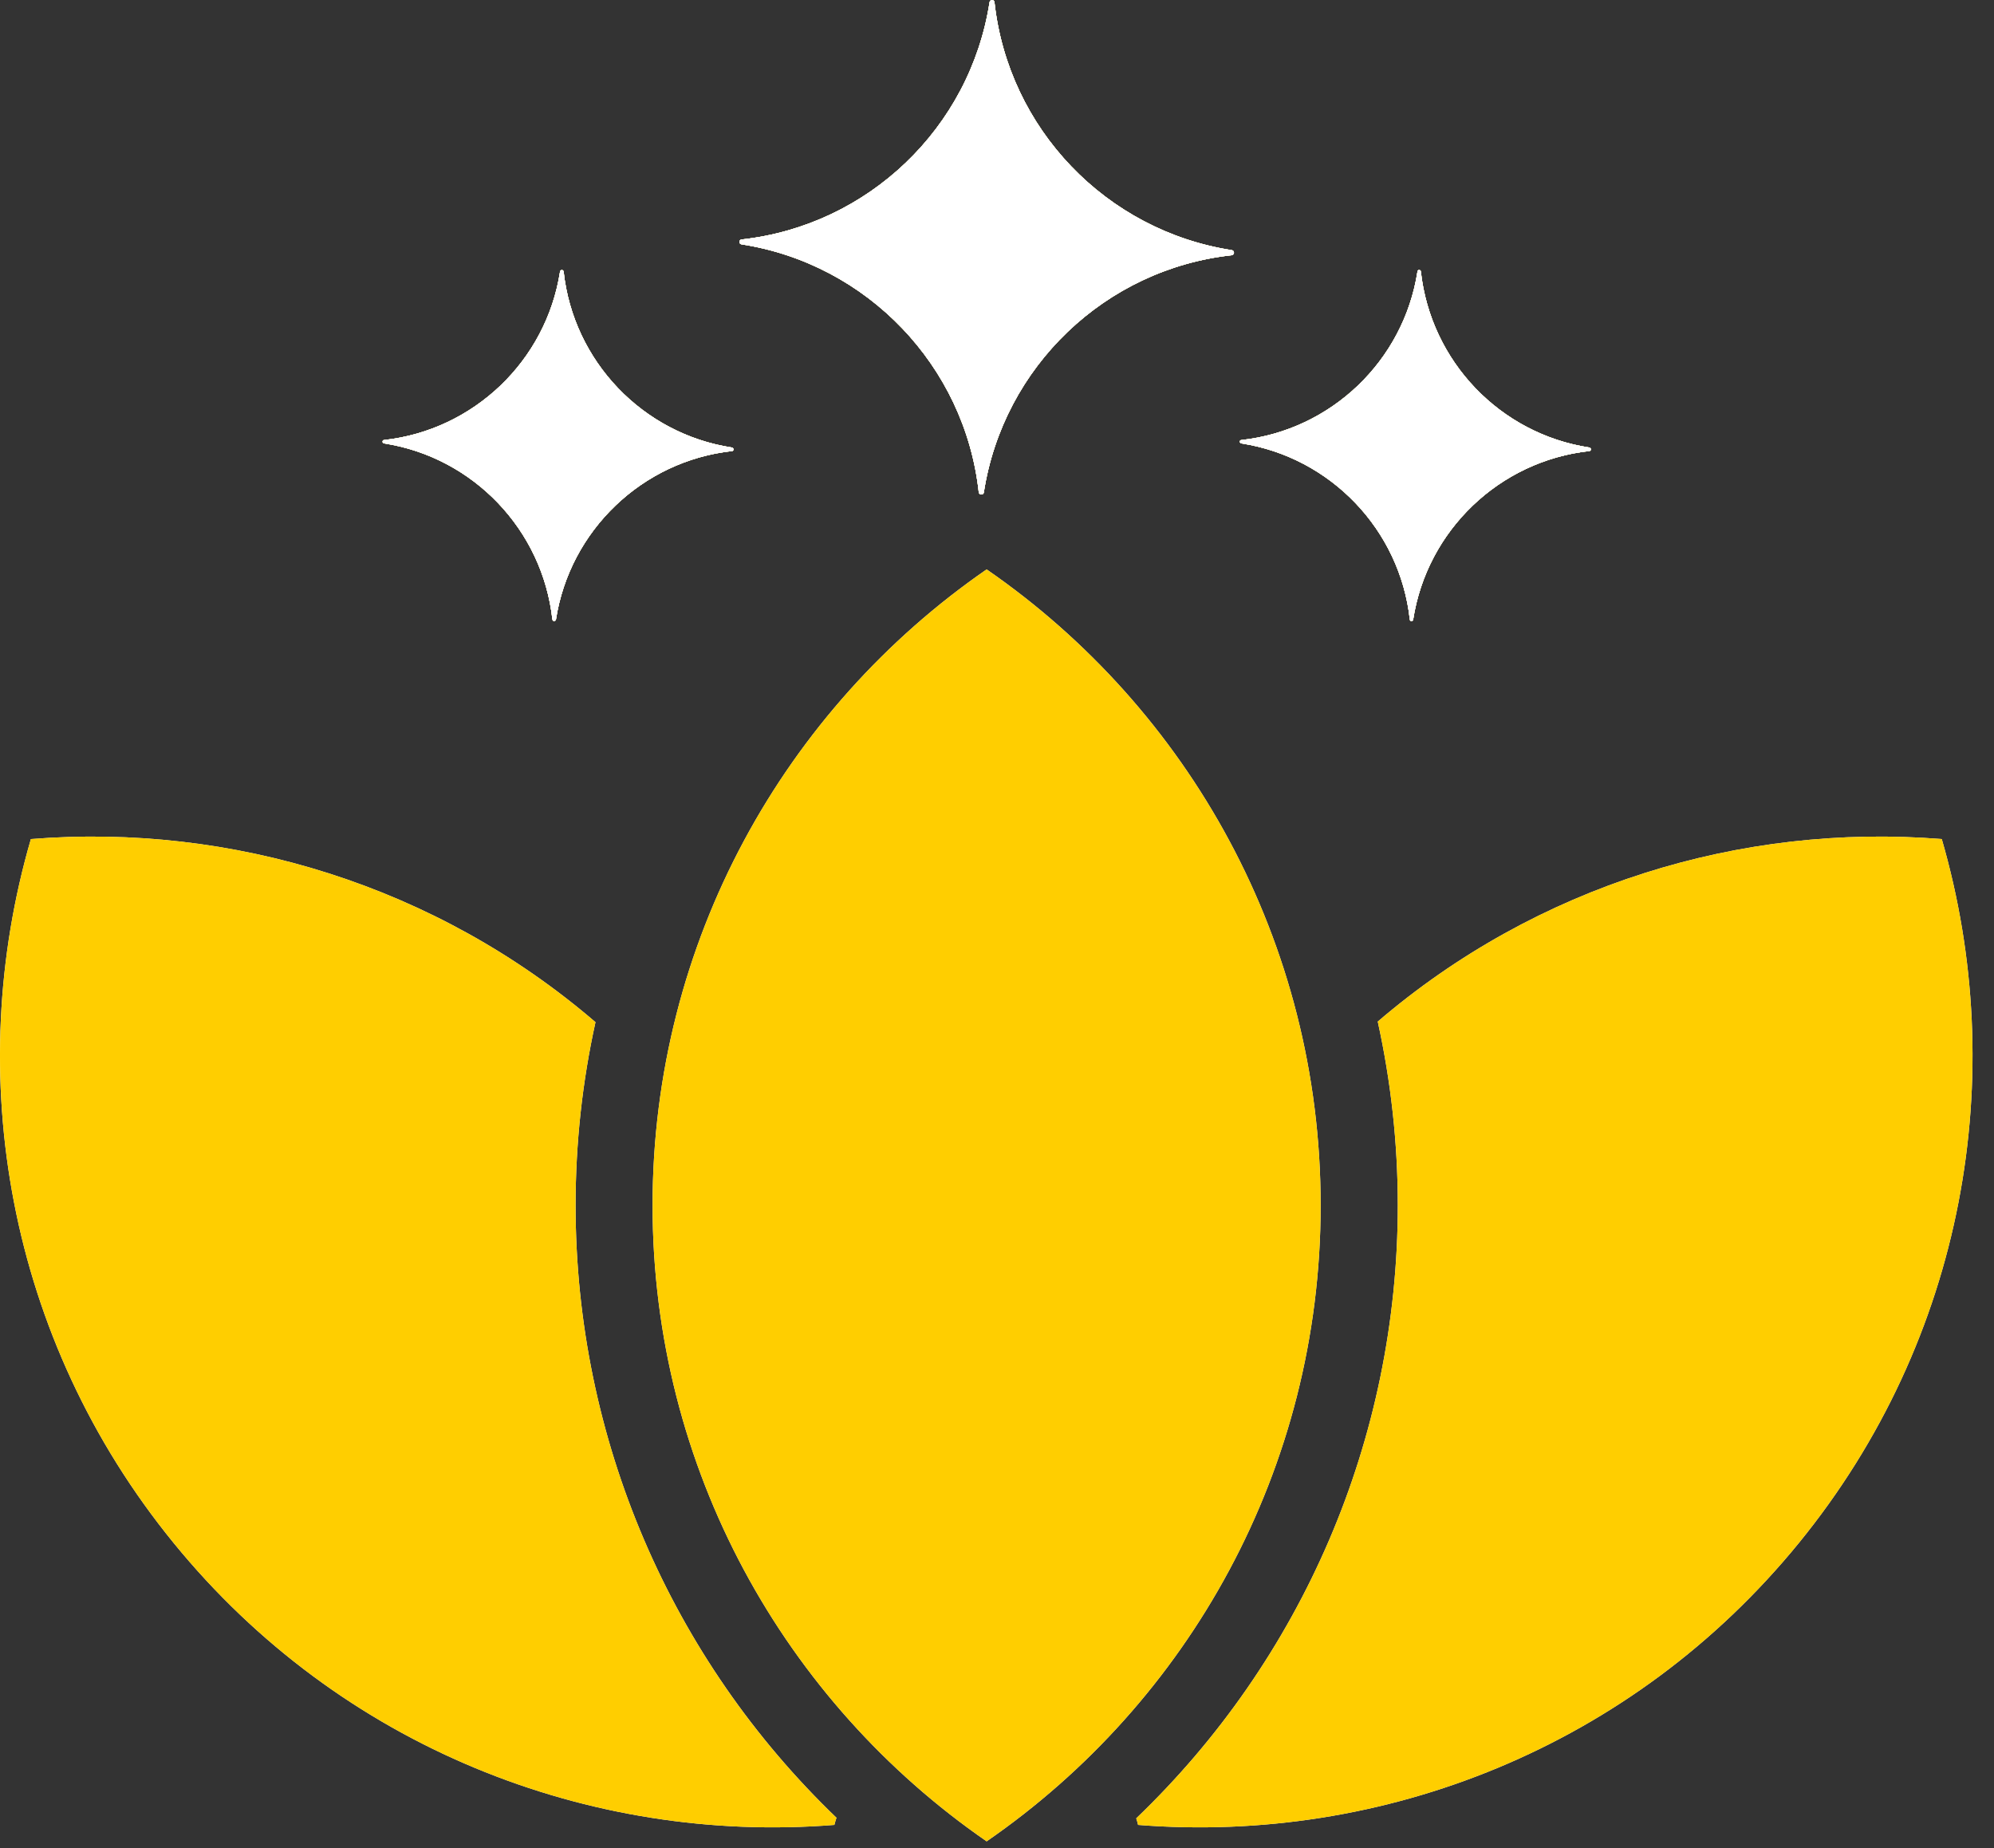
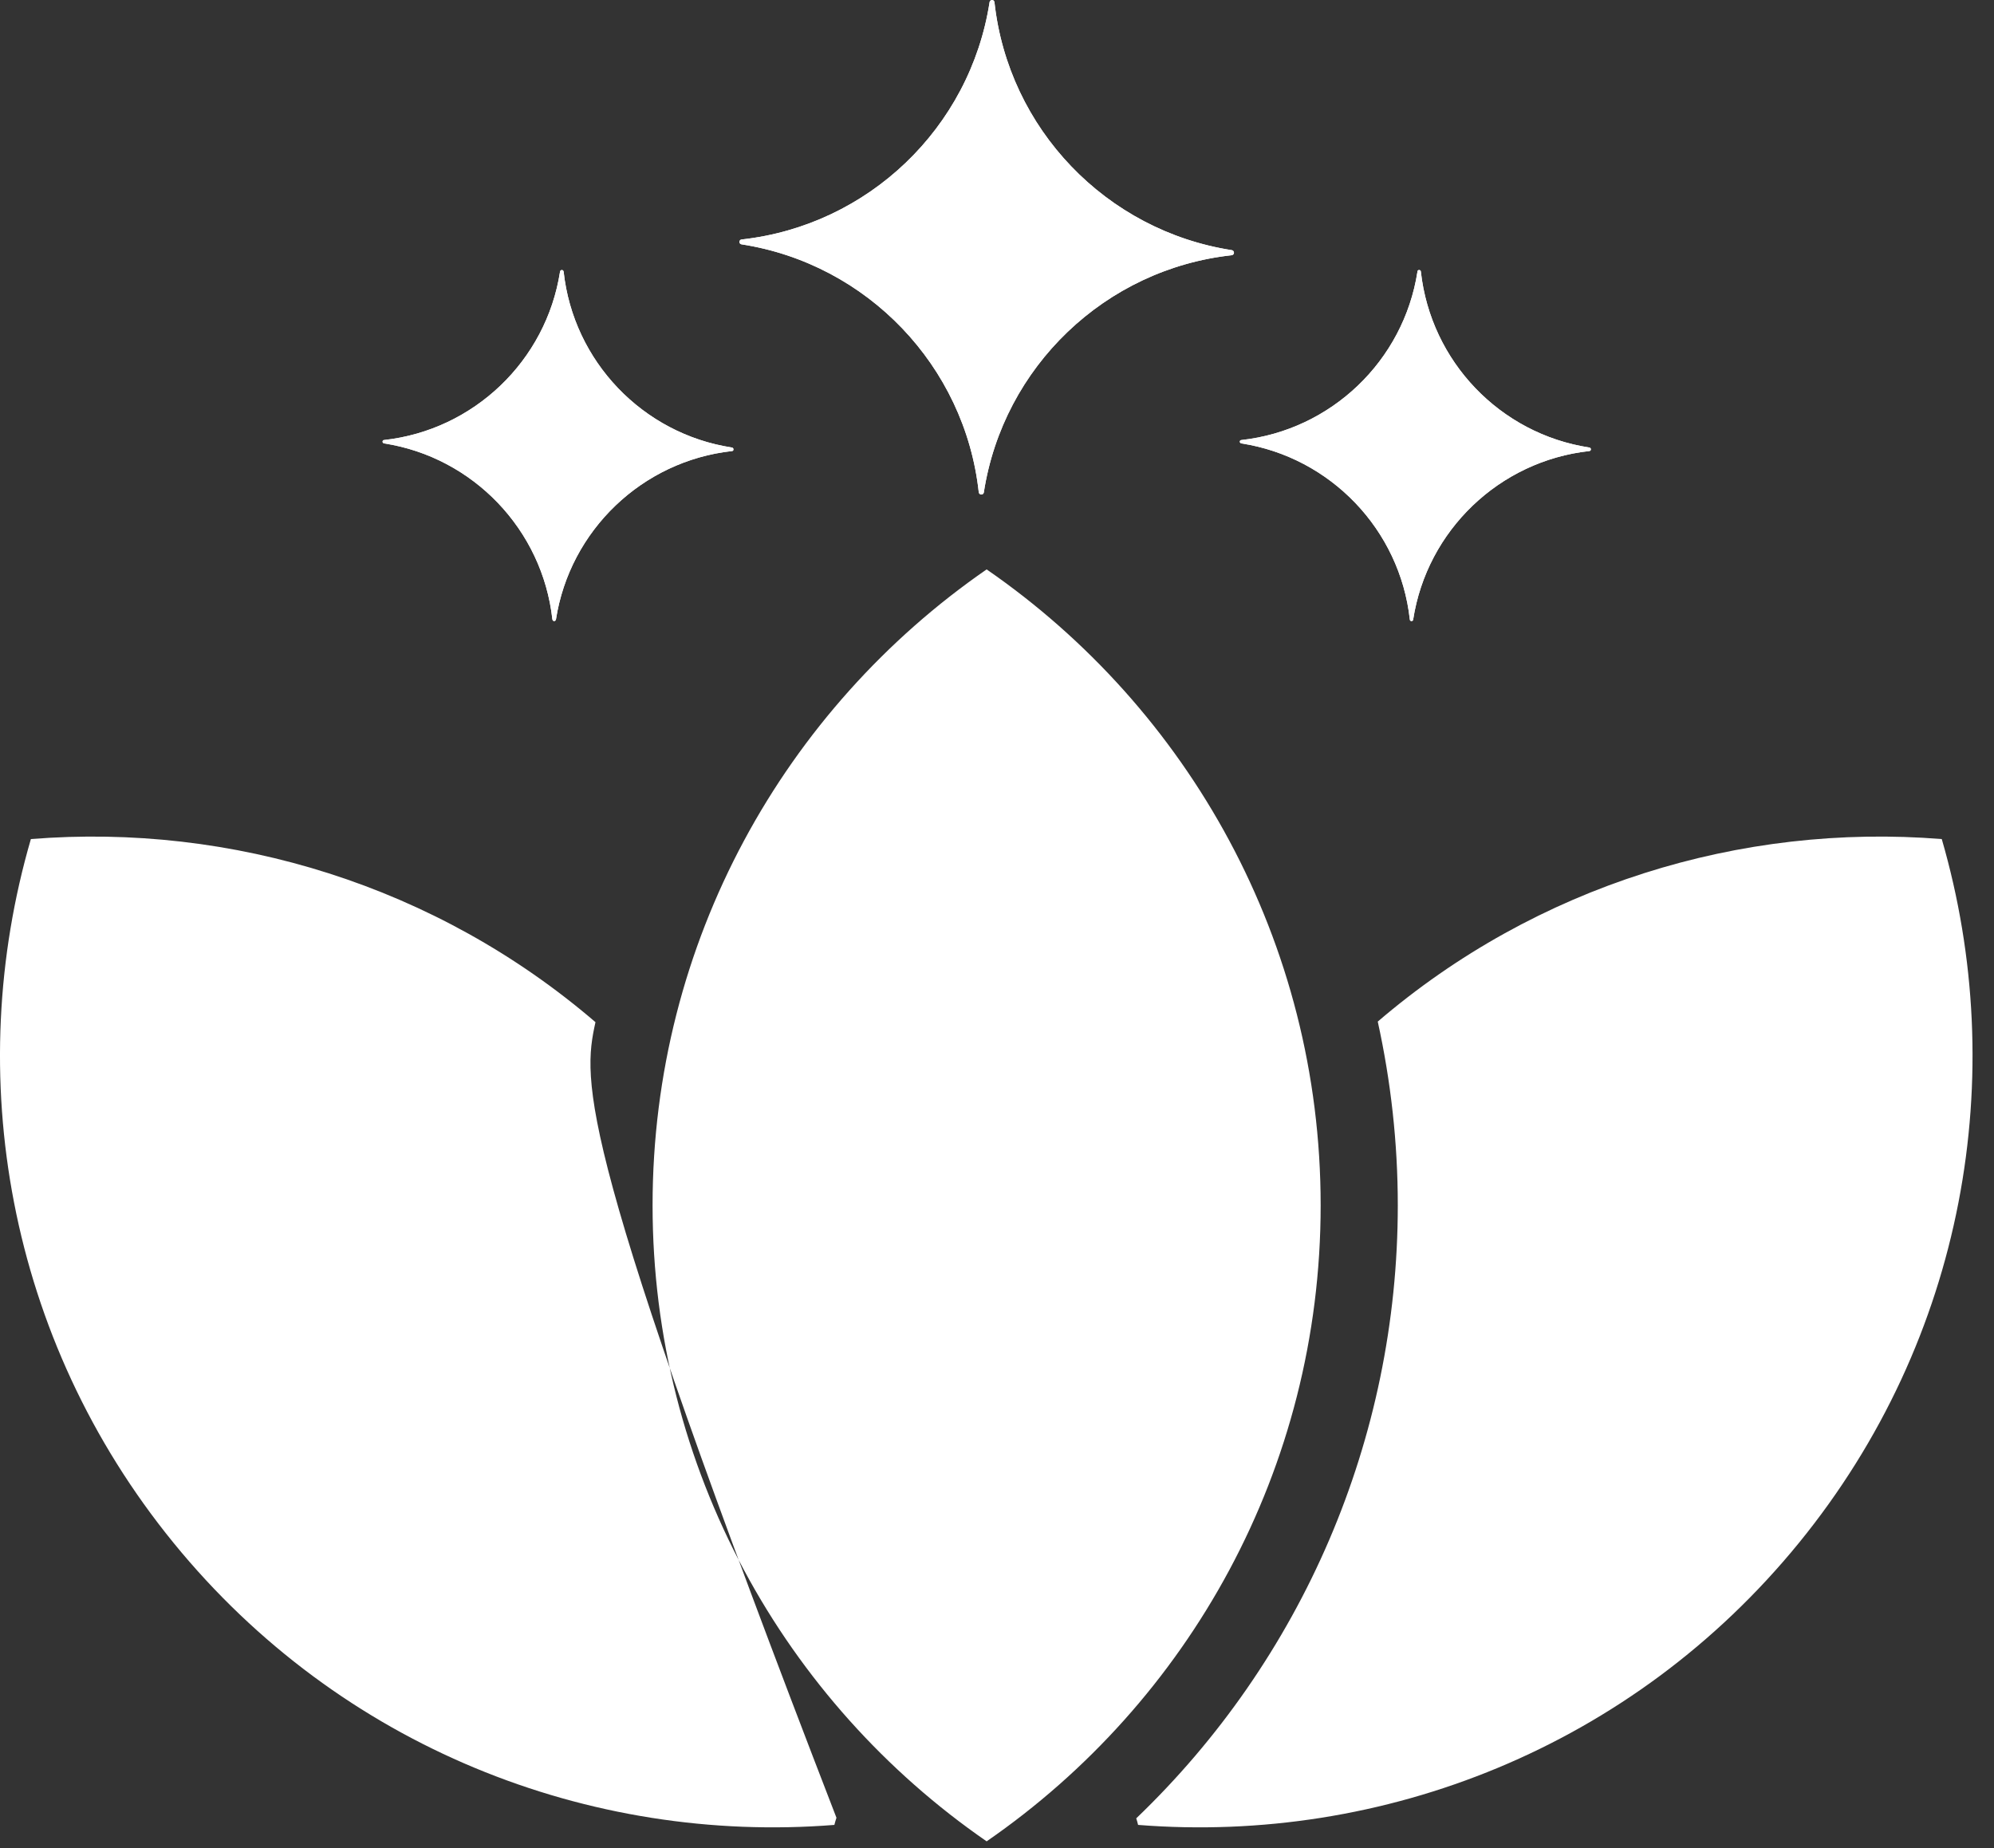
<svg xmlns="http://www.w3.org/2000/svg" width="41" height="38" viewBox="0 0 41 38" fill="none">
  <rect x="0" y="0" width="41" height="38" fill="#333333" stroke="none" />
-   <path fill-rule="evenodd" clip-rule="evenodd" d="M20.287 11.708C24.437 14.573 27.155 19.362 27.155 24.784C27.155 30.208 24.437 34.998 20.287 37.862C16.14 34.998 13.418 30.208 13.418 24.784C13.418 19.362 16.14 14.573 20.287 11.708ZM25.523 9.117C27.359 9.402 28.784 10.892 28.988 12.736C28.988 12.755 29.003 12.771 29.023 12.771C29.042 12.771 29.057 12.755 29.057 12.74C29.342 10.904 30.832 9.479 32.676 9.275C32.696 9.275 32.711 9.26 32.711 9.24C32.711 9.221 32.7 9.206 32.68 9.202C30.844 8.921 29.419 7.431 29.215 5.583C29.215 5.567 29.2 5.552 29.18 5.552C29.161 5.552 29.146 5.563 29.146 5.583C28.861 7.419 27.371 8.844 25.527 9.048C25.507 9.048 25.492 9.063 25.492 9.082C25.492 9.098 25.507 9.113 25.523 9.117ZM15.247 5.024C17.83 5.425 19.84 7.523 20.125 10.122C20.129 10.149 20.152 10.168 20.175 10.168C20.202 10.168 20.225 10.153 20.229 10.126C20.629 7.539 22.727 5.533 25.326 5.248C25.353 5.244 25.373 5.221 25.373 5.198C25.373 5.171 25.353 5.148 25.33 5.144C22.743 4.743 20.733 2.645 20.448 0.046C20.444 0.019 20.425 0 20.398 0C20.375 0 20.352 0.019 20.348 0.042C19.948 2.63 17.849 4.636 15.251 4.924C15.224 4.924 15.204 4.947 15.204 4.974C15.204 4.997 15.22 5.021 15.247 5.024ZM7.897 9.117C9.729 9.402 11.154 10.892 11.358 12.736C11.362 12.755 11.377 12.771 11.393 12.771C11.412 12.771 11.427 12.755 11.431 12.74C11.716 10.904 13.206 9.479 15.05 9.275C15.07 9.275 15.081 9.26 15.081 9.24C15.081 9.221 15.07 9.206 15.05 9.202C13.218 8.921 11.789 7.431 11.589 5.583C11.585 5.567 11.57 5.552 11.554 5.552C11.535 5.552 11.52 5.563 11.516 5.583C11.231 7.419 9.741 8.844 7.897 9.048C7.878 9.048 7.866 9.063 7.866 9.082C7.866 9.098 7.878 9.113 7.897 9.117ZM0.635 17.253C-0.774 22.092 0.143 27.521 3.569 31.725C6.996 35.93 12.128 37.924 17.156 37.524C17.168 37.474 17.183 37.427 17.199 37.377C13.799 34.112 11.835 29.592 11.835 24.784C11.835 23.505 11.974 22.242 12.244 21.018C8.975 18.211 4.767 16.921 0.635 17.253ZM39.926 17.253C41.331 22.092 40.415 27.521 36.989 31.725C33.562 35.93 28.43 37.924 23.401 37.524C23.39 37.477 23.378 37.435 23.363 37.389C26.77 34.124 28.741 29.596 28.741 24.784C28.741 23.497 28.599 22.235 28.329 21.006C31.594 18.207 35.795 16.921 39.926 17.253Z" fill="white" />
-   <path fill-rule="evenodd" clip-rule="evenodd" d="M20.287 11.708C24.437 14.573 27.155 19.362 27.155 24.784C27.155 30.208 24.437 34.998 20.287 37.862C16.14 34.998 13.418 30.208 13.418 24.784C13.418 19.362 16.14 14.573 20.287 11.708ZM25.523 9.117C27.359 9.402 28.784 10.892 28.988 12.736C28.988 12.755 29.003 12.771 29.023 12.771C29.042 12.771 29.057 12.755 29.057 12.74C29.342 10.904 30.832 9.479 32.676 9.275C32.696 9.275 32.711 9.26 32.711 9.24C32.711 9.221 32.7 9.206 32.68 9.202C30.844 8.921 29.419 7.431 29.215 5.583C29.215 5.567 29.2 5.552 29.18 5.552C29.161 5.552 29.146 5.563 29.146 5.583C28.861 7.419 27.371 8.844 25.527 9.048C25.507 9.048 25.492 9.063 25.492 9.082C25.492 9.098 25.507 9.113 25.523 9.117ZM15.247 5.024C17.83 5.425 19.84 7.523 20.125 10.122C20.129 10.149 20.152 10.168 20.175 10.168C20.202 10.168 20.225 10.153 20.229 10.126C20.629 7.539 22.727 5.533 25.326 5.248C25.353 5.244 25.373 5.221 25.373 5.198C25.373 5.171 25.353 5.148 25.33 5.144C22.743 4.743 20.733 2.645 20.448 0.046C20.444 0.019 20.425 0 20.398 0C20.375 0 20.352 0.019 20.348 0.042C19.948 2.63 17.849 4.636 15.251 4.924C15.224 4.924 15.204 4.947 15.204 4.974C15.204 4.997 15.22 5.021 15.247 5.024ZM7.897 9.117C9.729 9.402 11.154 10.892 11.358 12.736C11.362 12.755 11.377 12.771 11.393 12.771C11.412 12.771 11.427 12.755 11.431 12.74C11.716 10.904 13.206 9.479 15.05 9.275C15.07 9.275 15.081 9.26 15.081 9.24C15.081 9.221 15.07 9.206 15.05 9.202C13.218 8.921 11.789 7.431 11.589 5.583C11.585 5.567 11.57 5.552 11.554 5.552C11.535 5.552 11.52 5.563 11.516 5.583C11.231 7.419 9.741 8.844 7.897 9.048C7.878 9.048 7.866 9.063 7.866 9.082C7.866 9.098 7.878 9.113 7.897 9.117ZM0.635 17.253C-0.774 22.092 0.143 27.521 3.569 31.725C6.996 35.93 12.128 37.924 17.156 37.524C17.168 37.474 17.183 37.427 17.199 37.377C13.799 34.112 11.835 29.592 11.835 24.784C11.835 23.505 11.974 22.242 12.244 21.018C8.975 18.211 4.767 16.921 0.635 17.253ZM39.926 17.253C41.331 22.092 40.415 27.521 36.989 31.725C33.562 35.93 28.43 37.924 23.401 37.524C23.39 37.477 23.378 37.435 23.363 37.389C26.77 34.124 28.741 29.596 28.741 24.784C28.741 23.497 28.599 22.235 28.329 21.006C31.594 18.207 35.795 16.921 39.926 17.253Z" fill="#FFCE00" />
-   <path fill-rule="evenodd" clip-rule="evenodd" d="M25.523 9.117C27.359 9.402 28.784 10.892 28.988 12.736C28.988 12.755 29.003 12.771 29.023 12.771C29.042 12.771 29.057 12.755 29.057 12.74C29.342 10.904 30.832 9.479 32.676 9.275C32.696 9.275 32.711 9.26 32.711 9.24C32.711 9.221 32.7 9.206 32.68 9.202C30.844 8.921 29.419 7.431 29.215 5.583C29.215 5.567 29.2 5.552 29.18 5.552C29.161 5.552 29.146 5.563 29.146 5.583C28.861 7.419 27.371 8.844 25.527 9.048C25.507 9.048 25.492 9.063 25.492 9.082C25.492 9.098 25.507 9.113 25.523 9.117ZM15.247 5.024C17.83 5.425 19.84 7.523 20.125 10.122C20.129 10.149 20.152 10.168 20.175 10.168C20.202 10.168 20.225 10.153 20.229 10.126C20.629 7.539 22.727 5.533 25.326 5.248C25.353 5.244 25.373 5.221 25.373 5.198C25.373 5.171 25.353 5.148 25.33 5.144C22.743 4.743 20.733 2.645 20.448 0.046C20.444 0.019 20.425 0 20.398 0C20.375 0 20.352 0.019 20.348 0.042C19.948 2.63 17.849 4.636 15.251 4.924C15.224 4.924 15.204 4.947 15.204 4.974C15.204 4.997 15.22 5.021 15.247 5.024ZM7.897 9.117C9.729 9.402 11.154 10.892 11.358 12.736C11.362 12.755 11.377 12.771 11.393 12.771C11.412 12.771 11.427 12.755 11.431 12.74C11.716 10.904 13.206 9.479 15.05 9.275C15.07 9.275 15.081 9.26 15.081 9.24C15.081 9.221 15.07 9.206 15.05 9.202C13.218 8.921 11.789 7.431 11.589 5.583C11.585 5.567 11.57 5.552 11.554 5.552C11.535 5.552 11.52 5.563 11.516 5.583C11.231 7.419 9.741 8.844 7.897 9.048C7.878 9.048 7.866 9.063 7.866 9.082C7.866 9.098 7.878 9.113 7.897 9.117Z" fill="white" />
-   <path fill-rule="evenodd" clip-rule="evenodd" d="M25.523 9.117C27.359 9.402 28.784 10.892 28.988 12.736C28.988 12.755 29.003 12.771 29.023 12.771C29.042 12.771 29.057 12.755 29.057 12.74C29.342 10.904 30.832 9.479 32.676 9.275C32.696 9.275 32.711 9.26 32.711 9.24C32.711 9.221 32.7 9.206 32.68 9.202C30.844 8.921 29.419 7.431 29.215 5.583C29.215 5.567 29.2 5.552 29.18 5.552C29.161 5.552 29.146 5.563 29.146 5.583C28.861 7.419 27.371 8.844 25.527 9.048C25.507 9.048 25.492 9.063 25.492 9.082C25.492 9.098 25.507 9.113 25.523 9.117ZM15.247 5.024C17.83 5.425 19.84 7.523 20.125 10.122C20.129 10.149 20.152 10.168 20.175 10.168C20.202 10.168 20.225 10.153 20.229 10.126C20.629 7.539 22.727 5.533 25.326 5.248C25.353 5.244 25.373 5.221 25.373 5.198C25.373 5.171 25.353 5.148 25.33 5.144C22.743 4.743 20.733 2.645 20.448 0.046C20.444 0.019 20.425 0 20.398 0C20.375 0 20.352 0.019 20.348 0.042C19.948 2.63 17.849 4.636 15.251 4.924C15.224 4.924 15.204 4.947 15.204 4.974C15.204 4.997 15.22 5.021 15.247 5.024ZM7.897 9.117C9.729 9.402 11.154 10.892 11.358 12.736C11.362 12.755 11.377 12.771 11.393 12.771C11.412 12.771 11.427 12.755 11.431 12.74C11.716 10.904 13.206 9.479 15.05 9.275C15.07 9.275 15.081 9.26 15.081 9.24C15.081 9.221 15.07 9.206 15.05 9.202C13.218 8.921 11.789 7.431 11.589 5.583C11.585 5.567 11.57 5.552 11.554 5.552C11.535 5.552 11.52 5.563 11.516 5.583C11.231 7.419 9.741 8.844 7.897 9.048C7.878 9.048 7.866 9.063 7.866 9.082C7.866 9.098 7.878 9.113 7.897 9.117Z" fill="white" />
+   <path fill-rule="evenodd" clip-rule="evenodd" d="M20.287 11.708C24.437 14.573 27.155 19.362 27.155 24.784C27.155 30.208 24.437 34.998 20.287 37.862C16.14 34.998 13.418 30.208 13.418 24.784C13.418 19.362 16.14 14.573 20.287 11.708ZM25.523 9.117C27.359 9.402 28.784 10.892 28.988 12.736C28.988 12.755 29.003 12.771 29.023 12.771C29.042 12.771 29.057 12.755 29.057 12.74C29.342 10.904 30.832 9.479 32.676 9.275C32.696 9.275 32.711 9.26 32.711 9.24C32.711 9.221 32.7 9.206 32.68 9.202C30.844 8.921 29.419 7.431 29.215 5.583C29.215 5.567 29.2 5.552 29.18 5.552C29.161 5.552 29.146 5.563 29.146 5.583C28.861 7.419 27.371 8.844 25.527 9.048C25.507 9.048 25.492 9.063 25.492 9.082C25.492 9.098 25.507 9.113 25.523 9.117ZM15.247 5.024C17.83 5.425 19.84 7.523 20.125 10.122C20.129 10.149 20.152 10.168 20.175 10.168C20.202 10.168 20.225 10.153 20.229 10.126C20.629 7.539 22.727 5.533 25.326 5.248C25.353 5.244 25.373 5.221 25.373 5.198C25.373 5.171 25.353 5.148 25.33 5.144C22.743 4.743 20.733 2.645 20.448 0.046C20.444 0.019 20.425 0 20.398 0C20.375 0 20.352 0.019 20.348 0.042C19.948 2.63 17.849 4.636 15.251 4.924C15.224 4.924 15.204 4.947 15.204 4.974C15.204 4.997 15.22 5.021 15.247 5.024ZM7.897 9.117C9.729 9.402 11.154 10.892 11.358 12.736C11.362 12.755 11.377 12.771 11.393 12.771C11.412 12.771 11.427 12.755 11.431 12.74C11.716 10.904 13.206 9.479 15.05 9.275C15.07 9.275 15.081 9.26 15.081 9.24C15.081 9.221 15.07 9.206 15.05 9.202C13.218 8.921 11.789 7.431 11.589 5.583C11.585 5.567 11.57 5.552 11.554 5.552C11.535 5.552 11.52 5.563 11.516 5.583C11.231 7.419 9.741 8.844 7.897 9.048C7.878 9.048 7.866 9.063 7.866 9.082C7.866 9.098 7.878 9.113 7.897 9.117ZM0.635 17.253C-0.774 22.092 0.143 27.521 3.569 31.725C6.996 35.93 12.128 37.924 17.156 37.524C17.168 37.474 17.183 37.427 17.199 37.377C11.835 23.505 11.974 22.242 12.244 21.018C8.975 18.211 4.767 16.921 0.635 17.253ZM39.926 17.253C41.331 22.092 40.415 27.521 36.989 31.725C33.562 35.93 28.43 37.924 23.401 37.524C23.39 37.477 23.378 37.435 23.363 37.389C26.77 34.124 28.741 29.596 28.741 24.784C28.741 23.497 28.599 22.235 28.329 21.006C31.594 18.207 35.795 16.921 39.926 17.253Z" fill="white" />
  <path fill-rule="evenodd" clip-rule="evenodd" d="M25.523 9.117C27.359 9.402 28.784 10.892 28.988 12.736C28.988 12.755 29.003 12.771 29.023 12.771C29.042 12.771 29.057 12.755 29.057 12.74C29.342 10.904 30.832 9.479 32.676 9.275C32.696 9.275 32.711 9.26 32.711 9.24C32.711 9.221 32.7 9.206 32.68 9.202C30.844 8.921 29.419 7.431 29.215 5.583C29.215 5.567 29.2 5.552 29.18 5.552C29.161 5.552 29.146 5.563 29.146 5.583C28.861 7.419 27.371 8.844 25.527 9.048C25.507 9.048 25.492 9.063 25.492 9.082C25.492 9.098 25.507 9.113 25.523 9.117ZM15.247 5.024C17.83 5.425 19.84 7.523 20.125 10.122C20.129 10.149 20.152 10.168 20.175 10.168C20.202 10.168 20.225 10.153 20.229 10.126C20.629 7.539 22.727 5.533 25.326 5.248C25.353 5.244 25.373 5.221 25.373 5.198C25.373 5.171 25.353 5.148 25.33 5.144C22.743 4.743 20.733 2.645 20.448 0.046C20.444 0.019 20.425 0 20.398 0C20.375 0 20.352 0.019 20.348 0.042C19.948 2.63 17.849 4.636 15.251 4.924C15.224 4.924 15.204 4.947 15.204 4.974C15.204 4.997 15.22 5.021 15.247 5.024ZM7.897 9.117C9.729 9.402 11.154 10.892 11.358 12.736C11.362 12.755 11.377 12.771 11.393 12.771C11.412 12.771 11.427 12.755 11.431 12.74C11.716 10.904 13.206 9.479 15.05 9.275C15.07 9.275 15.081 9.26 15.081 9.24C15.081 9.221 15.07 9.206 15.05 9.202C13.218 8.921 11.789 7.431 11.589 5.583C11.585 5.567 11.57 5.552 11.554 5.552C11.535 5.552 11.52 5.563 11.516 5.583C11.231 7.419 9.741 8.844 7.897 9.048C7.878 9.048 7.866 9.063 7.866 9.082C7.866 9.098 7.878 9.113 7.897 9.117Z" fill="white" />
</svg>